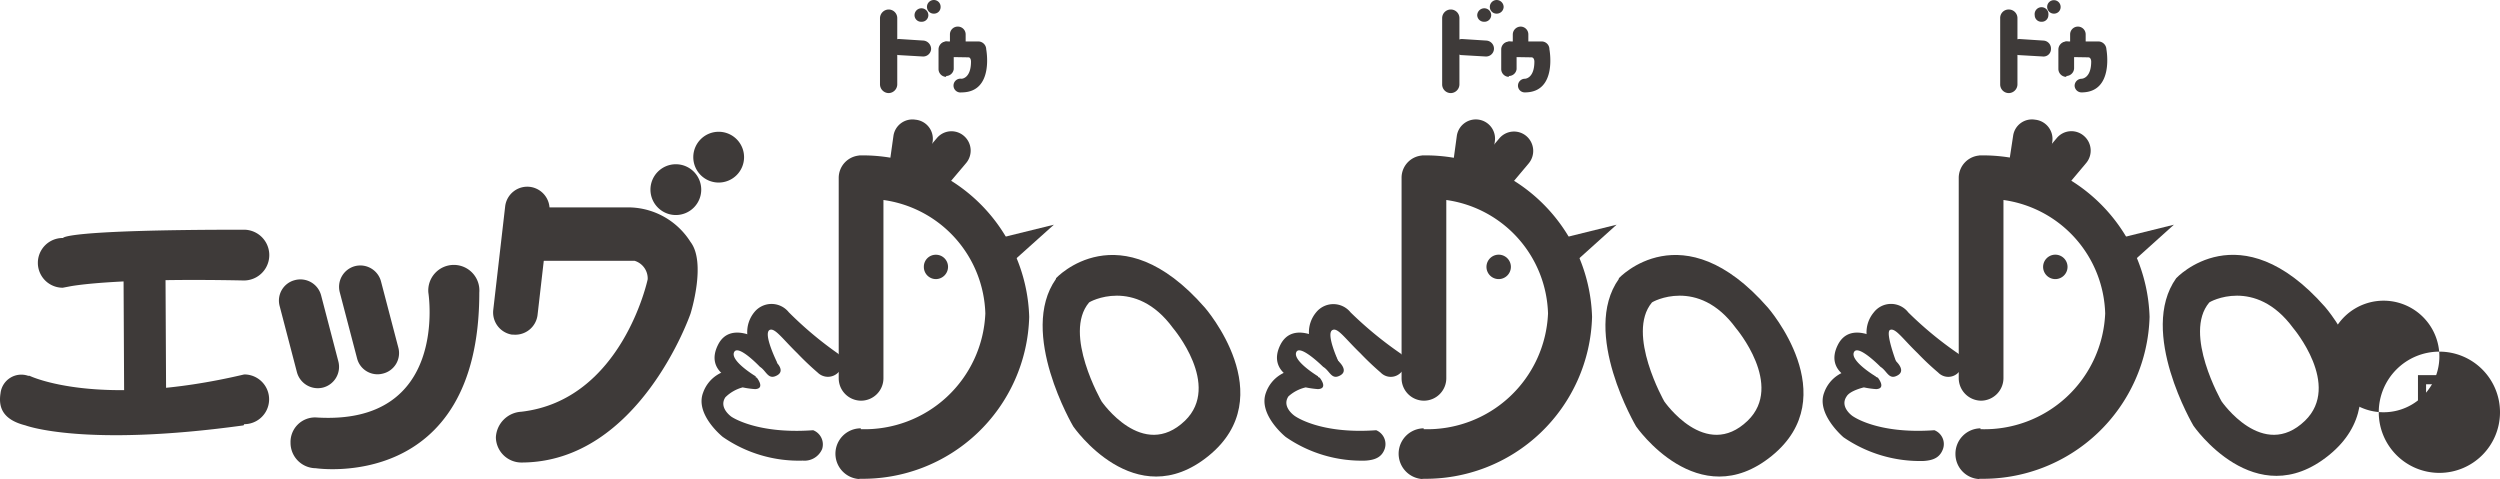
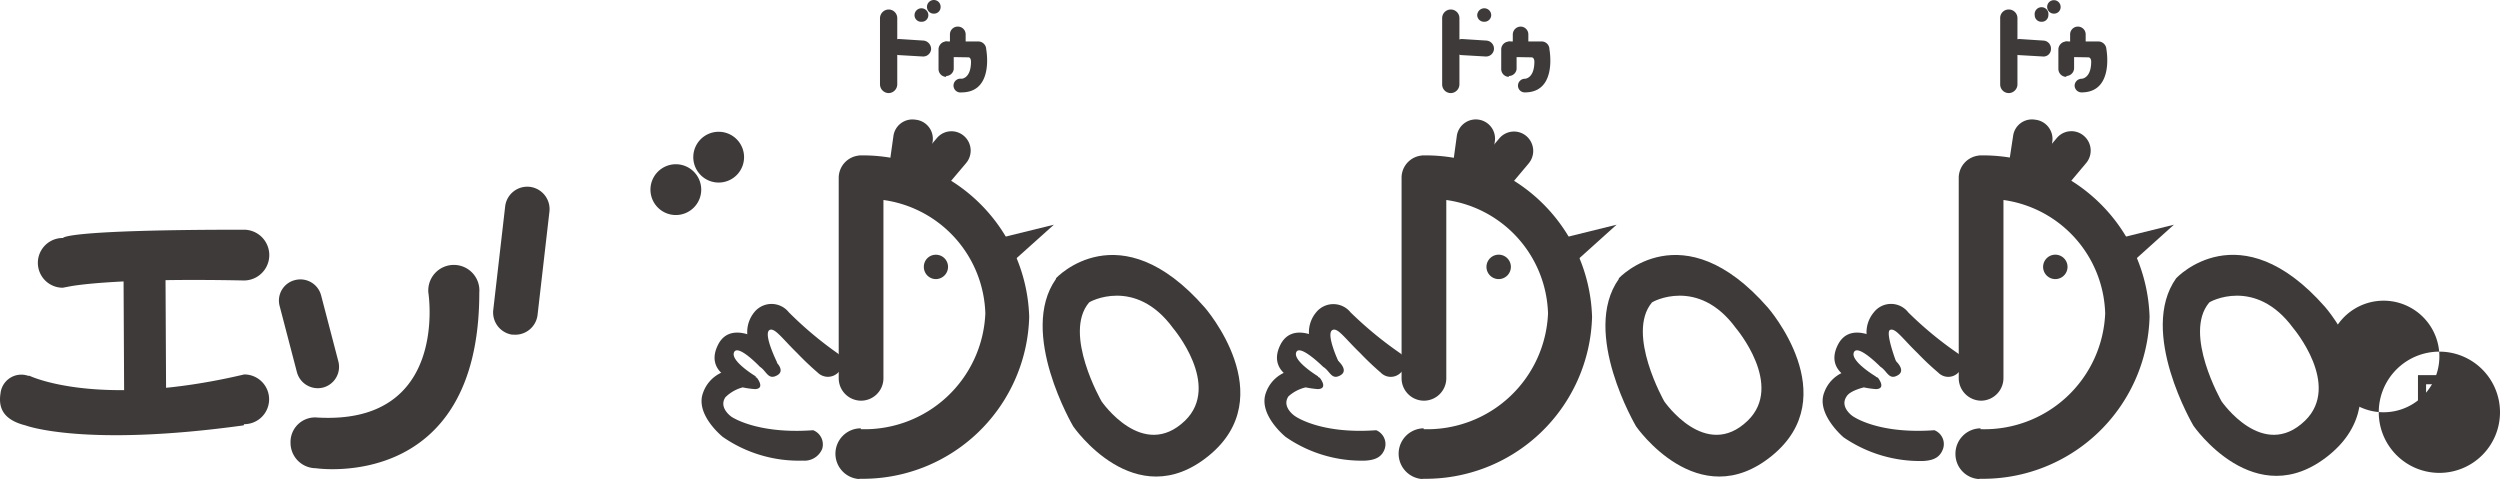
<svg xmlns="http://www.w3.org/2000/svg" width="144.752" height="27.74" viewBox="0 0 144.752 27.74">
  <g transform="translate(0.002 0)">
    <path d="M14.14,24.56a1.44,1.44,0,1,0,0-2.88h0c-8.48,2-12.43.08-12.43.08H1.63a1.21,1.21,0,0,0-1.6,1c-.12.75.05,1.52,1.44,1.87h0s3.36,1.28,12.63,0Z" fill="#3e3a39" />
    <path d="M18.7,22.44a1.24,1.24,0,0,0,.89-1.51l-1-3.83a1.24,1.24,0,0,0-1.52-.88h0a1.22,1.22,0,0,0-.88,1.5l1,3.83A1.25,1.25,0,0,0,18.7,22.44Z" fill="#3e3a39" />
    <path d="M27.75,16.94a1.48,1.48,0,1,0-2.95,0s1.24,7.74-6.52,7.23a1.42,1.42,0,0,0-1.46,1.46,1.47,1.47,0,0,0,1.46,1.48S27.75,28.55,27.75,16.94Z" fill="#3e3a39" />
-     <path d="M30.82,15.1h5.92a1.07,1.07,0,0,1,.76,1.07s-1.48,7-7.32,7.67a1.56,1.56,0,0,0-1.47,1.48,1.48,1.48,0,0,0,1.47,1.46c6.83,0,9.8-8.62,9.8-8.62s.93-2.94,0-4.15a4.28,4.28,0,0,0-3.47-2H30.88Z" fill="#3e3a39" />
    <path d="M41.6,10.57A1.47,1.47,0,1,0,40.14,9.1a1.47,1.47,0,0,0,1.46,1.47Z" fill="#3e3a39" />
    <path d="M3.63,13.78a1.44,1.44,0,1,0,0,2.88L4,16.59s2.33-.51,10.12-.35a1.47,1.47,0,1,0,0-2.94c-10.51,0-10.47.48-10.47.48" fill="#3e3a39" />
    <path d="M9.62,23.71,9.58,15.7H7.15l.04,8.01Z" fill="#3e3a39" />
-     <path d="M22.17,21.63a1.22,1.22,0,0,0,.89-1.51l-1-3.82a1.24,1.24,0,0,0-1.51-.89h0a1.24,1.24,0,0,0-.88,1.51l1,3.82a1.22,1.22,0,0,0,1.5.89Z" fill="#3e3a39" />
    <path d="M29.67,19.37a1.3,1.3,0,0,0,1.45-1.11l.69-6a1.3,1.3,0,0,0-1.12-1.44h0a1.29,1.29,0,0,0-1.44,1.11l-.69,6a1.3,1.3,0,0,0,1.11,1.45Z" fill="#3e3a39" />
    <path d="M39.14,12.45A1.47,1.47,0,1,0,37.66,11a1.47,1.47,0,0,0,1.48,1.45Z" fill="#3e3a39" />
    <path d="M49.71,27.72a9.64,9.64,0,0,0,9.88-9.37A9.64,9.64,0,0,0,49.71,9h.14a1.3,1.3,0,0,0-1.29,1.3V21.9a1.3,1.3,0,0,0,1.29,1.3h0a1.3,1.3,0,0,0,1.3-1.3V11.58a6.84,6.84,0,0,1,5.9,6.57,7,7,0,0,1-7.21,6.7V24.8a1.47,1.47,0,1,0,0,2.94Z" fill="#3e3a39" />
    <path d="M52.32,11.7a1.08,1.08,0,0,0,1.26-.94L54,8.19a1.11,1.11,0,0,0-1-1.26h0a1.11,1.11,0,0,0-1.27.93l-.36,2.57a1.1,1.1,0,0,0,.93,1.27Z" fill="#3e3a39" />
    <path d="M52.67,11.57a1.12,1.12,0,0,0,1.57-.12l1.69-2a1.12,1.12,0,0,0-.12-1.58h0A1.1,1.1,0,0,0,54.24,8l-1.7,2a1.13,1.13,0,0,0,.13,1.57Z" fill="#3e3a39" />
    <path d="M54.19,16.16a.71.71,0,0,0,.7-.71.7.7,0,0,0-.7-.7.69.69,0,0,0-.7.7.7.7,0,0,0,.7.71Z" fill="#3e3a39" />
    <path d="M61.02,13.01h0l-3.33.82.72,1.52Z" fill="#3e3a39" />
    <path d="M48.53,20.48a.73.73,0,0,1,0,1.09h0a.84.84,0,0,1-1.19,0s-.56-.47-1.17-1.11c-.88-.86-1.3-1.48-1.6-1.36-.42.19.43,1.9.43,1.9l-.6.16-.6-.64a1.82,1.82,0,0,1-.13-2.44,1.28,1.28,0,0,1,2,0,21.16,21.16,0,0,0,2.86,2.4Z" fill="#3e3a39" />
    <path d="M47.08,24.91A.88.88,0,0,1,47.6,26h0a1.11,1.11,0,0,1-1.12.67,7.72,7.72,0,0,1-4.63-1.37s-1.63-1.3-1.14-2.57a2,2,0,0,1,2.11-1.32l1,.46s.51.63-.1.66a5.14,5.14,0,0,1-.72-.1A2.23,2.23,0,0,0,42,23c-.41.61.35,1.13.35,1.13S43.81,25.15,47.08,24.91Z" fill="#3e3a39" />
    <path d="M44,21.24c.38.24.47.79,1,.49s-.17-.87-.17-.87A3,3,0,0,0,44,19.68s-1.73-1.12-2.43.29c-.79,1.58,1,2.22,1.64,2.22h.08l.48-.39s-1.49-.89-1.27-1.4S44,21.24,44,21.24Z" fill="#3e3a39" />
    <path d="M67.92,19s2.81,3.3.69,5.36c-2.45,2.35-4.83-1.12-4.83-1.12s-2.25-3.91-.73-5.72C63.05,17.48,65.73,16,67.92,19Zm-6.78-2.85c-2.2,3.11,1,8.54,1,8.54s3.56,5.17,7.83,1.71-.21-8.59-.21-8.59c-4.95-5.66-8.62-1.7-8.62-1.7Z" fill="#3e3a39" />
    <path d="M51.46,5.39a.51.51,0,0,0,.49-.5V1.06a.5.5,0,0,0-.49-.51h0a.51.51,0,0,0-.51.51V4.89a.51.51,0,0,0,.51.5Z" fill="#3e3a39" />
    <path d="M53.41,3.27a.46.46,0,0,0,.5-.43h0a.49.49,0,0,0-.43-.49l-1.4-.09a.45.45,0,0,0-.48.43h0a.46.46,0,0,0,.43.5Z" fill="#3e3a39" />
    <path d="M54.85,3.3a.44.44,0,0,1-.45-.45h0a.42.42,0,0,1,.44-.45h1.8a.46.46,0,0,1,.46.45h0s.48,2.5-1.43,2.5a.4.4,0,1,1,0-.79s.55,0,.55-1c0,0,0-.24-.15-.24Z" fill="#3e3a39" />
    <path d="M53.35,1.26a.38.38,0,0,0,.4-.38.4.4,0,1,0-.8,0,.38.38,0,0,0,.4.38Z" fill="#3e3a39" />
    <path d="M54.07.79A.38.38,0,0,0,54.46.4a.39.39,0,0,0-.39-.4.4.4,0,0,0-.4.4.39.39,0,0,0,.4.39Z" fill="#3e3a39" />
    <path d="M54.78,4.4a.45.45,0,0,0,.44-.4V2.87a.45.45,0,0,0-.44-.46h0a.45.45,0,0,0-.44.46V4a.45.45,0,0,0,.44.45Z" fill="#3e3a39" />
    <path d="M55.46,3.23a.44.44,0,0,0,.45-.45V2a.45.45,0,0,0-.45-.46h0A.45.45,0,0,0,55,2v.83a.44.44,0,0,0,.45.45Z" fill="#3e3a39" />
    <path d="M82.31,27.72a9.64,9.64,0,0,0,9.87-9.37A9.64,9.64,0,0,0,82.31,9h.14a1.29,1.29,0,0,0-1.3,1.3V21.9a1.3,1.3,0,0,0,1.3,1.3h0a1.3,1.3,0,0,0,1.29-1.3V11.58a6.84,6.84,0,0,1,5.89,6.57,7,7,0,0,1-7.2,6.7V24.8a1.47,1.47,0,0,0,.04,2.94Z" fill="#3e3a39" />
    <path d="M84.91,11.7a1.11,1.11,0,0,0,1.27-.94l.37-2.57a1.11,1.11,0,0,0-.92-1.26h0a1.11,1.11,0,0,0-1.28.93L84,10.43a1.13,1.13,0,0,0,1,1.27Z" fill="#3e3a39" />
    <path d="M85.26,11.57a1.13,1.13,0,0,0,1.58-.12l1.68-2A1.13,1.13,0,0,0,88.4,7.9h0a1.11,1.11,0,0,0-1.58.1l-1.69,2a1.11,1.11,0,0,0,.13,1.57Z" fill="#3e3a39" />
    <path d="M86.77,16.16a.71.71,0,0,0,.71-.71.707.707,0,1,0-.71.71Z" fill="#3e3a39" />
    <path d="M93.6,13.01h0l-3.32.82L91,15.35Z" fill="#3e3a39" />
    <path d="M81.11,20.48a.7.7,0,0,1,0,1.09h0a.81.81,0,0,1-1.17,0s-.56-.47-1.17-1.11c-.89-.86-1.3-1.48-1.6-1.36-.46.16.36,1.91.36,1.91l-.61.16-.59-.64a1.8,1.8,0,0,1-.13-2.44,1.28,1.28,0,0,1,2,0,21.83,21.83,0,0,0,2.91,2.39Z" fill="#3e3a39" />
    <path d="M79.68,24.91A.87.87,0,0,1,80.17,26h0c-.16.44-.5.63-1.1.67a7.72,7.72,0,0,1-4.63-1.37S72.82,24,73.3,22.73a2,2,0,0,1,2.11-1.32l1,.46s.52.63-.1.66a5.431,5.431,0,0,1-.71-.1,2.23,2.23,0,0,0-1,.52c-.41.61.36,1.13.36,1.13S76.4,25.15,79.68,24.91Z" fill="#3e3a39" />
    <path d="M76.61,21.24c.4.24.48.79,1,.49s-.17-.87-.17-.87a3,3,0,0,0-.89-1.18s-1.71-1.12-2.42.29c-.78,1.58,1,2.22,1.64,2.22h.08l.48-.39s-1.48-.89-1.28-1.4S76.61,21.24,76.61,21.24Z" fill="#3e3a39" />
    <path d="M100.51,19s2.81,3.3.68,5.36c-2.44,2.35-4.83-1.12-4.83-1.12s-2.22-3.91-.72-5.72C95.64,17.48,98.32,16,100.51,19Zm-6.78-2.85c-2.21,3.11,1,8.54,1,8.54s3.58,5.17,7.85,1.71-.22-8.59-.22-8.59c-4.95-5.66-8.63-1.7-8.63-1.7Z" fill="#3e3a39" />
    <path d="M84,5.39a.51.51,0,0,0,.5-.5V1.06A.5.5,0,0,0,84,.55h0a.5.5,0,0,0-.5.51V4.89A.5.5,0,0,0,84,5.39Z" fill="#3e3a39" />
    <path d="M86,3.27a.46.46,0,0,0,.5-.43h0a.47.47,0,0,0-.43-.49l-1.4-.09a.46.46,0,0,0-.48.43h0a.46.46,0,0,0,.43.5Z" fill="#3e3a39" />
    <path d="M87.43,3.3A.44.44,0,0,1,87,2.85h0a.45.45,0,0,1,.46-.45h1.8a.45.45,0,0,1,.45.45h0s.48,2.5-1.42,2.5a.39.39,0,0,1-.4-.39.4.4,0,0,1,.4-.4s.55,0,.55-1c0,0,0-.24-.17-.24Z" fill="#3e3a39" />
    <path d="M85.93,1.26a.39.39,0,0,0,.41-.38.4.4,0,0,0-.41-.4.41.41,0,0,0-.4.4.39.39,0,0,0,.4.38Z" fill="#3e3a39" />
-     <path d="M86.65.79A.4.4,0,0,0,87.06.4a.41.41,0,0,0-.41-.4.4.4,0,0,0-.39.4.39.39,0,0,0,.39.39Z" fill="#3e3a39" />
    <path d="M87.36,4.4a.45.45,0,0,0,.45-.4V2.87a.46.46,0,0,0-.45-.46h0a.45.45,0,0,0-.44.46V4a.45.45,0,0,0,.44.45Z" fill="#3e3a39" />
    <path d="M88.05,3.23a.44.44,0,0,0,.44-.45V2a.45.45,0,0,0-.44-.46h0a.46.46,0,0,0-.46.46v.83a.45.45,0,0,0,.46.45Z" fill="#3e3a39" />
    <path d="M114.57,27.72a9.65,9.65,0,0,0,9.89-9.37A9.65,9.65,0,0,0,114.57,9h.15a1.3,1.3,0,0,0-1.31,1.3V21.9a1.31,1.31,0,0,0,1.31,1.3h0A1.31,1.31,0,0,0,116,21.9V11.58a6.83,6.83,0,0,1,5.89,6.57,7,7,0,0,1-7.22,6.7V24.8a1.47,1.47,0,0,0-1.45,1.48,1.45,1.45,0,0,0,1.45,1.46Z" fill="#3e3a39" />
    <path d="M117.18,11.7a1.12,1.12,0,0,0,1.27-.94l.38-2.57a1.12,1.12,0,0,0-1-1.26h0a1.1,1.1,0,0,0-1.27.93l-.39,2.57a1.13,1.13,0,0,0,1,1.27Z" fill="#3e3a39" />
-     <path d="M117.52,11.57a1.13,1.13,0,0,0,1.58-.12l1.68-2a1.12,1.12,0,0,0-.12-1.58h0a1.1,1.1,0,0,0-1.57.12l-1.69,2a1.12,1.12,0,0,0,.12,1.57Z" fill="#3e3a39" />
+     <path d="M117.52,11.57a1.13,1.13,0,0,0,1.58-.12l1.68-2a1.12,1.12,0,0,0-.12-1.58h0a1.1,1.1,0,0,0-1.57.12l-1.69,2Z" fill="#3e3a39" />
    <path d="M119,16.16a.71.71,0,0,0,.71-.71.707.707,0,1,0-.71.71Z" fill="#3e3a39" />
    <path d="M125.87,13.01h0l-3.31.82.71,1.52Z" fill="#3e3a39" />
    <path d="M113.39,20.48a.72.72,0,0,1,0,1.09h0a.81.81,0,0,1-1.17,0,15.13,15.13,0,0,1-1.18-1.11c-.89-.86-1.29-1.48-1.6-1.36s.37,1.91.37,1.91l-.6.16-.6-.64a1.8,1.8,0,0,1-.12-2.44,1.26,1.26,0,0,1,2,0,21,21,0,0,0,2.9,2.39Z" fill="#3e3a39" />
    <path d="M112,24.91a.86.86,0,0,1,.49,1.11h0c-.17.44-.5.63-1.1.67a7.81,7.81,0,0,1-4.65-1.37s-1.6-1.35-1.12-2.59a2,2,0,0,1,2.11-1.32l1,.46s.51.63-.1.66a5,5,0,0,1-.71-.1s-.8.18-1,.52c-.42.61.33,1.13.33,1.13S108.67,25.15,112,24.91Z" fill="#3e3a39" />
    <path d="M108.88,21.24c.39.24.48.79,1,.49s-.16-.87-.16-.87a3,3,0,0,0-.89-1.18s-1.71-1.12-2.42.29c-.79,1.58,1,2.22,1.64,2.22h.09l.47-.39s-1.49-.89-1.27-1.4S108.88,21.24,108.88,21.24Z" fill="#3e3a39" />
    <path d="M132.78,19s2.8,3.3.68,5.36c-2.44,2.35-4.83-1.12-4.83-1.12s-2.24-3.91-.72-5.72C127.91,17.48,130.58,16,132.78,19ZM126,16.11c-2.21,3.11,1,8.54,1,8.54s3.56,5.17,7.84,1.71-.22-8.59-.22-8.59C129.67,12.15,126,16.11,126,16.11Z" fill="#3e3a39" />
    <path d="M116.31,5.39a.51.51,0,0,0,.5-.5V1.06a.5.5,0,0,0-.5-.51h0a.49.49,0,0,0-.5.51V4.89A.5.5,0,0,0,116.31,5.39Z" fill="#3e3a39" />
    <path d="M118.27,3.27a.43.43,0,0,0,.48-.43h0a.46.46,0,0,0-.43-.49l-1.38-.09a.49.49,0,0,0-.5.43h0a.47.47,0,0,0,.44.5Z" fill="#3e3a39" />
    <path d="M119.7,3.3a.44.44,0,0,1-.46-.45h0a.45.45,0,0,1,.45-.45h1.81a.47.47,0,0,1,.46.45h0s.47,2.5-1.44,2.5a.4.4,0,0,1-.4-.39.41.41,0,0,1,.4-.4s.56,0,.56-1c0,0,0-.24-.17-.24Z" fill="#3e3a39" />
    <path d="M118.2,1.26a.38.38,0,0,0,.4-.38.4.4,0,1,0-.79,0,.38.38,0,0,0,.39.38Z" fill="#3e3a39" />
    <path d="M118.93.79a.38.38,0,0,0,.38-.39.39.39,0,1,0-.78,0,.39.39,0,0,0,.4.39Z" fill="#3e3a39" />
    <path d="M119.64,4.4a.46.46,0,0,0,.45-.45V2.87a.46.46,0,0,0-.45-.46h0a.46.46,0,0,0-.46.46V4a.46.46,0,0,0,.46.45Z" fill="#3e3a39" />
    <path d="M120.31,3.23a.44.44,0,0,0,.45-.45V2a.45.45,0,0,0-.45-.46h0a.45.45,0,0,0-.45.46v.83a.44.44,0,0,0,.45.45Z" fill="#3e3a39" />
    <path d="M144.75,23.87a3.51,3.51,0,1,1-3.51-3.51,3.51,3.51,0,0,1,3.51,3.51Zm-6.73,0a3.23,3.23,0,1,0-.02,0Z" fill="#3e3a39" />
    <path d="M140,21.72h1.56a1.35,1.35,0,0,1,.64.14,1.09,1.09,0,0,1,.48,1,1.28,1.28,0,0,1-.13.63,1,1,0,0,1-.36.4.75.75,0,0,1,.31.27,1.29,1.29,0,0,1,.11.54v.58a1.6,1.6,0,0,0,0,.36.39.39,0,0,0,.15.27V26h-.57a.39.39,0,0,1,0-.14,2.222,2.222,0,0,1,0-.34V24.8a.62.62,0,0,0-.25-.56.8.8,0,0,0-.4-.08h-1V26H140Zm1.51,2a.74.74,0,0,0,.51-.16.79.79,0,0,0,.18-.59.67.67,0,0,0-.26-.63.65.65,0,0,0-.37-.09h-1.1v1.47Z" fill="#3e3a39" />
  </g>
</svg>